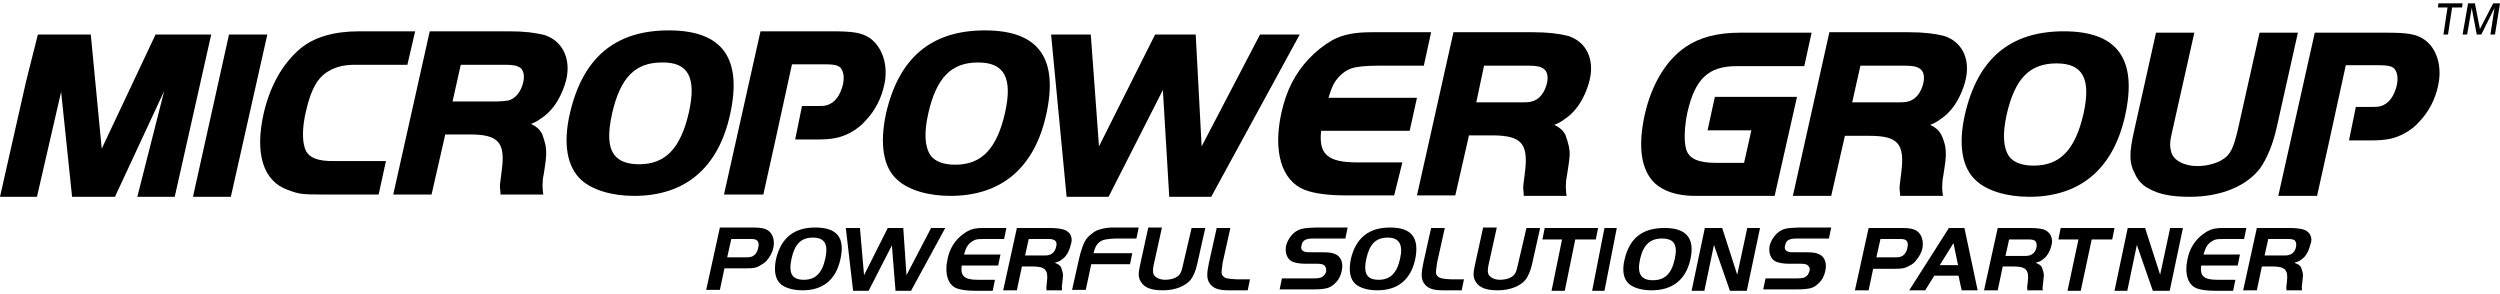
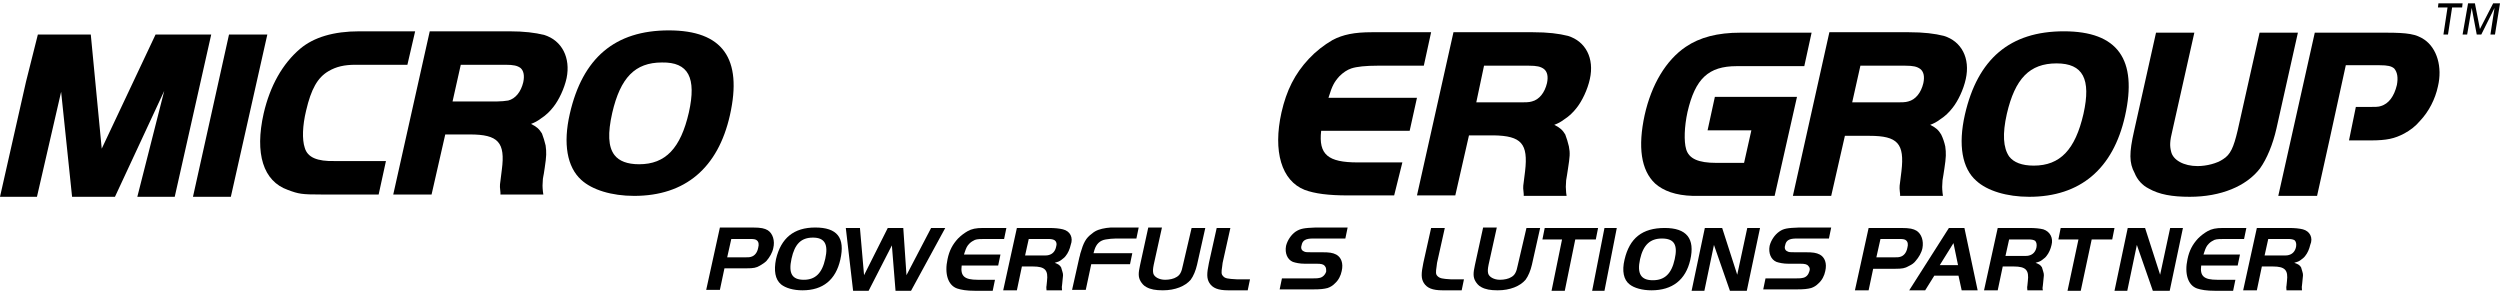
<svg xmlns="http://www.w3.org/2000/svg" width="374" height="44" viewBox="0 0 374 44" fill="none">
  <path d="M34.261 5.163L28.869 29.441H34.534L39.993 5.163H34.261Z" fill="black" />
  <path d="M45.59 22.103C45.18 20.868 45.248 18.811 45.794 16.548C46.545 13.325 47.501 11.61 49.139 10.65C50.299 9.964 51.527 9.69 53.165 9.69H60.946L62.106 4.683H53.78C49.889 4.683 46.955 5.575 44.907 7.289C42.246 9.553 40.403 12.845 39.447 16.959C38.083 22.994 39.379 27.109 43.065 28.412C44.703 29.029 45.18 29.098 48.047 29.098H56.646L57.738 24.092H50.094C47.432 24.16 45.999 23.543 45.59 22.103Z" fill="black" />
  <path d="M78.281 12.296C77.939 13.736 77.12 14.765 76.028 15.039C75.619 15.108 74.936 15.176 74.391 15.176H67.702L68.931 9.69H75.619C76.847 9.69 77.393 9.827 77.871 10.17C78.349 10.581 78.485 11.336 78.281 12.296ZM81.42 5.232C80.055 4.889 78.417 4.683 76.165 4.683H64.29L58.83 29.098H64.563L66.61 20.114H70.296C74.527 20.114 75.619 21.28 75.073 25.395L74.868 27.041C74.732 27.864 74.8 28.138 74.868 28.824V29.098H81.284L81.215 28.618C81.147 27.864 81.147 27.658 81.215 26.766C81.284 26.492 81.284 26.218 81.352 26.012C81.42 25.738 81.42 25.395 81.488 25.12C81.761 23.337 81.761 22.789 81.625 21.76C81.488 21.143 81.284 20.526 81.079 19.977C80.669 19.291 80.26 18.948 79.441 18.537C79.987 18.331 80.396 18.125 80.942 17.714C81.693 17.234 82.307 16.616 82.785 15.999C83.604 14.97 84.423 13.256 84.764 11.679C85.379 8.661 84.082 6.055 81.42 5.232Z" fill="black" />
  <path d="M103.055 16.822C101.826 22.172 99.574 24.572 95.616 24.572C93.841 24.572 92.613 24.092 91.93 23.2C90.975 21.966 90.907 19.908 91.589 16.891C92.817 11.61 95.001 9.347 99.028 9.347C102.987 9.278 104.215 11.61 103.055 16.822ZM100.052 4.546C91.999 4.546 87.153 8.661 85.242 17.028C84.218 21.486 84.832 24.983 86.948 26.904C88.586 28.412 91.521 29.304 94.865 29.304C102.509 29.304 107.423 25.12 109.197 17.234C111.108 8.73 108.105 4.546 100.052 4.546Z" fill="black" />
-   <path d="M138.885 16.891C140.114 11.61 142.297 9.347 146.324 9.347C150.282 9.347 151.511 11.679 150.351 16.891C149.122 22.24 146.87 24.64 142.912 24.64C141.137 24.64 139.909 24.16 139.226 23.269C138.339 21.966 138.203 19.908 138.885 16.891ZM134.244 26.904C135.882 28.412 138.817 29.304 142.161 29.304C149.805 29.304 154.719 25.12 156.493 17.234C158.404 8.73 155.401 4.546 147.348 4.546C139.295 4.546 134.449 8.661 132.538 17.028C131.582 21.554 132.128 25.052 134.244 26.904Z" fill="black" />
-   <path d="M165.843 29.441L173.965 13.462L174.92 29.441H181.199L194.439 5.163H188.501L179.766 21.897L178.878 5.163H172.804L164.41 21.897L163.181 5.163H157.244L159.564 29.441H165.843Z" fill="black" />
  <path d="M209.795 24.297H203.107C198.67 24.297 197.237 23.132 197.647 19.565H210.887L211.979 14.628H198.739L198.807 14.422C199.285 12.845 199.626 12.227 200.377 11.404C200.923 10.856 201.537 10.444 202.151 10.238C202.97 9.964 204.335 9.827 206.109 9.827H213.003L214.095 4.821H205.222C202.629 4.821 200.923 5.163 199.353 5.986C198.056 6.741 196.828 7.701 195.804 8.798C193.688 11.061 192.46 13.53 191.709 16.822C190.412 22.651 191.709 27.041 195.19 28.412C196.691 28.961 198.67 29.235 201.673 29.235H208.566L209.795 24.297Z" fill="black" />
  <path d="M222.011 9.827H228.7C229.928 9.827 230.474 9.964 230.952 10.307C231.498 10.719 231.634 11.473 231.43 12.433C231.088 13.873 230.269 14.902 229.177 15.176C228.768 15.313 228.085 15.313 227.539 15.313H220.851L222.011 9.827ZM228.154 25.601L227.949 27.246C227.812 28.069 227.881 28.344 227.949 29.029V29.304H234.364L234.296 28.824C234.228 28.069 234.228 27.864 234.296 26.972C234.364 26.698 234.364 26.423 234.432 26.149C234.501 25.875 234.501 25.532 234.569 25.258C234.842 23.474 234.91 22.926 234.705 21.897C234.569 21.28 234.364 20.663 234.16 20.114C233.75 19.428 233.341 19.085 232.522 18.674C233.068 18.468 233.477 18.262 234.023 17.851C234.774 17.371 235.388 16.754 235.866 16.136C236.685 15.108 237.504 13.393 237.845 11.816C238.527 8.73 237.231 6.192 234.569 5.369C233.204 5.026 231.566 4.821 229.314 4.821H217.439L211.979 29.235H217.712L219.759 20.251H223.445C227.608 20.32 228.631 21.486 228.154 25.601Z" fill="black" />
  <path d="M253.269 29.304H265.485L268.83 14.49H256.545L255.453 19.497H262.005L260.913 24.366H256.75C254.088 24.366 252.655 23.749 252.245 22.309C251.904 21.143 251.972 18.948 252.45 16.754C253.61 11.747 255.589 9.896 259.821 9.896H269.922L271.014 4.889H260.367C256.954 4.889 254.293 5.575 252.177 7.015C249.242 9.004 247.058 12.639 246.035 17.234C245.011 21.966 245.489 25.463 247.604 27.452C248.833 28.549 250.676 29.235 253.269 29.304Z" fill="black" />
  <path d="M278.316 9.827H285.004C286.233 9.827 286.779 9.964 287.257 10.307C287.803 10.719 287.939 11.473 287.734 12.433C287.393 13.873 286.574 14.902 285.482 15.176C285.073 15.313 284.39 15.313 283.844 15.313H277.088L278.316 9.827ZM284.458 25.601L284.254 27.246C284.117 28.069 284.185 28.344 284.254 29.029V29.304H290.669L290.601 28.824C290.532 28.069 290.532 27.864 290.601 26.972C290.669 26.698 290.669 26.423 290.737 26.149C290.805 25.875 290.805 25.532 290.874 25.258C291.147 23.474 291.147 22.926 291.01 21.897C290.874 21.28 290.669 20.663 290.396 20.114C289.987 19.428 289.577 19.085 288.758 18.674C289.304 18.468 289.714 18.262 290.259 17.851C291.01 17.371 291.624 16.754 292.102 16.136C292.921 15.108 293.74 13.393 294.081 11.816C294.764 8.73 293.467 6.192 290.805 5.369C289.441 5.026 287.803 4.821 285.55 4.821H273.675L268.215 29.304H273.948L275.996 20.32H279.681C283.912 20.32 284.936 21.486 284.458 25.601Z" fill="black" />
  <path d="M300.224 17.028C301.452 11.747 303.636 9.484 307.663 9.484C311.621 9.484 312.85 11.816 311.689 17.028C310.461 22.377 308.209 24.777 304.25 24.777C302.476 24.777 301.247 24.297 300.565 23.406C299.678 22.103 299.541 20.046 300.224 17.028ZM295.651 27.041C297.289 28.549 300.224 29.441 303.568 29.441C311.212 29.441 316.126 25.258 317.9 17.371C319.811 8.867 316.808 4.683 308.755 4.683C300.701 4.683 295.856 8.798 293.945 17.165C292.921 21.691 293.535 25.189 295.651 27.041Z" fill="black" />
  <path d="M321.449 28.206C323.019 29.098 324.93 29.441 327.591 29.441C332.232 29.441 336.054 27.864 338.101 25.189C339.125 23.749 340.012 21.623 340.558 19.223L343.766 4.889H338.033L334.757 19.497C334.143 22.103 333.665 23.132 332.573 23.817C331.686 24.435 330.116 24.846 328.751 24.846C326.704 24.846 325.066 23.954 324.793 22.651C324.588 21.828 324.588 21.143 324.998 19.497L328.274 4.889H322.541L319.265 19.565C318.514 22.857 318.514 24.366 319.333 25.875C319.743 26.904 320.493 27.727 321.449 28.206Z" fill="black" />
  <path d="M362.671 5.918C361.442 5.095 360.214 4.889 356.938 4.889H346.291L340.831 29.304H346.633L348.475 21.006L350.932 9.758H355.982C357.211 9.758 357.757 9.896 358.166 10.238C358.644 10.787 358.781 11.61 358.576 12.707C358.166 14.422 357.347 15.519 356.187 15.862C355.846 15.999 355.3 15.999 354.481 15.999H352.434L351.41 21.006H354.618C357.074 21.006 358.235 20.731 359.668 19.977C360.555 19.497 361.374 18.88 362.057 18.057C363.353 16.685 364.309 14.833 364.718 12.913C365.401 10.033 364.582 7.221 362.671 5.918Z" fill="black" />
-   <path d="M114.179 29.167L116.022 20.868L118.479 9.621H123.529C124.758 9.621 125.304 9.758 125.713 10.101C126.191 10.65 126.327 11.473 126.123 12.57C125.713 14.285 124.894 15.382 123.734 15.725C123.393 15.862 122.847 15.862 122.028 15.862H119.98L118.957 20.868H122.164C124.621 20.868 125.781 20.594 127.215 19.84C128.102 19.36 128.921 18.742 129.603 17.919C130.9 16.548 131.855 14.696 132.265 12.776C132.947 9.896 132.06 7.084 130.149 5.712C128.921 4.889 127.692 4.683 124.416 4.683H113.77L108.31 29.098H114.179V29.167Z" fill="black" />
  <path d="M364.786 0.5L364.718 1.117H366.151L365.537 5.163H366.22L366.834 1.117H368.335L368.404 0.5H364.786Z" fill="black" />
  <path d="M372.976 0.5L370.997 4.341L370.246 0.5H369.223L368.404 5.163H369.086L369.769 1.186L370.519 5.163H371.202L373.181 1.186L372.567 5.163H373.249L374 0.5H372.976Z" fill="black" />
  <path d="M113.428 37.053C113.292 37.808 112.882 38.288 112.337 38.425C112.132 38.494 111.859 38.494 111.586 38.494H108.788L109.402 35.75H112.268C112.814 35.75 113.087 35.819 113.224 35.956C113.497 36.162 113.565 36.573 113.428 37.053ZM114.862 34.447C114.384 34.173 113.906 34.036 112.541 34.036H107.696L105.648 43.363H107.696L108.378 40.14H111.722C112.678 40.14 113.155 40.071 113.701 39.728C114.043 39.522 114.384 39.317 114.657 39.042C115.135 38.494 115.544 37.808 115.681 37.122C115.954 36.025 115.612 34.927 114.862 34.447Z" fill="black" />
  <path d="M123.461 38.699C122.983 40.894 121.959 41.854 120.253 41.854C118.479 41.854 117.933 40.894 118.411 38.699C118.888 36.505 119.844 35.545 121.618 35.545C123.393 35.545 123.939 36.573 123.461 38.699ZM121.959 34.036C118.752 34.036 116.841 35.613 116.09 38.768C115.749 40.483 115.954 41.785 116.841 42.54C117.523 43.089 118.684 43.431 120.049 43.431C123.12 43.431 125.031 41.854 125.713 38.837C126.464 35.545 125.235 34.036 121.959 34.036Z" fill="black" />
  <path d="M139.295 34.105L135.609 41.168L135.131 34.105H132.811L129.262 41.168L128.648 34.105H126.532L127.624 43.5H129.945L133.425 36.711L133.971 43.5H136.292L141.41 34.105H139.295Z" fill="black" />
  <path d="M144.345 37.671C144.55 37.053 144.686 36.779 145.027 36.436C145.3 36.162 145.573 36.025 145.846 35.888C146.188 35.75 146.802 35.75 147.484 35.75H150.214L150.555 34.105H147.075C145.983 34.105 145.369 34.242 144.754 34.584C144.277 34.859 143.799 35.202 143.321 35.682C142.502 36.573 142.024 37.465 141.751 38.768C141.274 40.962 141.82 42.677 143.185 43.157C143.799 43.363 144.618 43.5 145.846 43.5H148.508L148.849 41.854H146.256C144.277 41.854 143.662 41.305 143.867 39.728H149.327L149.668 38.082H144.208L144.345 37.671Z" fill="black" />
  <path d="M157.995 36.916C157.858 37.602 157.449 38.014 156.903 38.151C156.698 38.219 156.425 38.219 156.22 38.219H153.354L153.9 35.75H156.766C157.312 35.75 157.585 35.819 157.79 35.956C158.063 36.162 158.131 36.505 157.995 36.916ZM159.018 34.31C158.472 34.173 157.79 34.105 156.903 34.105H152.125L150.078 43.431H152.125L152.876 39.865H154.514C156.357 39.865 156.834 40.414 156.63 42.06L156.561 42.746C156.493 43.02 156.561 43.157 156.561 43.431H158.882C158.882 43.157 158.814 43.02 158.882 42.677C158.882 42.471 158.95 42.266 158.95 41.991C159.018 41.305 159.087 41.1 158.95 40.688C158.882 40.483 158.814 40.208 158.745 40.002C158.541 39.66 158.336 39.522 157.79 39.317C158.268 39.179 158.472 39.111 158.745 38.905C159.018 38.699 159.291 38.494 159.428 38.288C159.769 37.876 160.042 37.259 160.178 36.642C160.588 35.545 160.11 34.584 159.018 34.31Z" fill="black" />
  <path d="M165.434 35.819C165.843 35.75 166.457 35.682 166.935 35.682H170.006L170.347 34.036H167.003C166.116 34.036 165.98 34.036 165.502 34.105C164.615 34.242 163.932 34.447 163.386 34.927C162.431 35.613 162.089 36.299 161.612 37.945C161.543 38.219 161.543 38.356 161.475 38.494L160.383 43.363H162.431L163.25 39.522H169.051L169.392 37.876H163.591L163.727 37.396C164 36.505 164.546 35.956 165.434 35.819Z" fill="black" />
  <path d="M176.968 39.66C176.763 40.757 176.49 41.168 176.012 41.443C175.603 41.717 174.92 41.854 174.306 41.854C173.419 41.854 172.668 41.443 172.531 40.894C172.463 40.551 172.463 40.277 172.6 39.591L173.828 34.036H171.781L170.552 39.66C170.279 40.894 170.279 41.443 170.62 42.06C170.825 42.403 171.098 42.746 171.508 42.951C172.122 43.294 172.873 43.431 173.965 43.431C175.807 43.431 177.309 42.814 178.128 41.854C178.537 41.305 178.878 40.483 179.083 39.591L180.312 34.105H178.264L176.968 39.66Z" fill="black" />
  <path d="M182.973 41.305C182.7 41.031 182.7 40.757 182.837 39.865L182.905 39.317L184.065 34.105H182.018L180.858 39.317C180.516 40.962 180.516 41.648 180.926 42.334C181.404 43.089 182.223 43.431 183.724 43.431H186.659L187 41.785H185.021C183.656 41.717 183.246 41.648 182.973 41.305Z" fill="black" />
  <path d="M193.825 34.653C193.142 35.133 192.596 35.956 192.392 36.779C192.187 37.876 192.596 38.837 193.415 39.179C193.825 39.317 194.439 39.454 195.19 39.454H196.964C197.647 39.454 197.988 39.522 198.193 39.797C198.397 40.002 198.397 40.277 198.397 40.62C198.261 41.1 197.851 41.511 197.374 41.58C197.101 41.648 196.691 41.648 196.214 41.648H191.777L191.436 43.294H196.35C197.578 43.294 198.056 43.226 198.602 43.089C199.012 42.951 199.353 42.746 199.694 42.403C200.24 41.923 200.581 41.237 200.718 40.551C200.991 39.385 200.65 38.494 199.899 38.082C199.353 37.808 198.875 37.739 197.783 37.739H196.214C195.531 37.739 195.258 37.739 195.053 37.602C194.712 37.465 194.576 37.122 194.712 36.711C194.849 35.956 195.326 35.682 196.418 35.682H201.264L201.605 34.036H196.828C195.122 34.105 194.576 34.173 193.825 34.653Z" fill="black" />
-   <path d="M209.454 38.699C208.976 40.894 207.952 41.854 206.246 41.854C204.472 41.854 203.926 40.894 204.403 38.699C204.881 36.505 205.837 35.545 207.611 35.545C209.317 35.545 209.931 36.573 209.454 38.699ZM207.952 34.036C204.745 34.036 202.834 35.613 202.083 38.768C201.742 40.483 201.946 41.785 202.834 42.54C203.516 43.089 204.676 43.431 206.041 43.431C209.112 43.431 211.023 41.854 211.706 38.837C212.388 35.545 211.16 34.036 207.952 34.036Z" fill="black" />
  <path d="M215.05 41.305C214.777 41.031 214.777 40.757 214.913 39.865L214.982 39.317L216.142 34.105H214.095L212.934 39.317C212.593 40.962 212.593 41.648 213.003 42.334C213.48 43.089 214.299 43.431 215.801 43.431H218.667L219.008 41.785H217.029C215.801 41.717 215.391 41.648 215.05 41.305Z" fill="black" />
  <path d="M227.062 39.66C226.857 40.757 226.584 41.168 226.106 41.443C225.697 41.717 225.014 41.854 224.4 41.854C223.513 41.854 222.762 41.443 222.626 40.894C222.557 40.551 222.557 40.277 222.694 39.591L223.922 34.036H221.875L220.646 39.66C220.373 40.894 220.373 41.443 220.715 42.06C220.919 42.403 221.192 42.746 221.602 42.951C222.216 43.294 222.967 43.431 224.059 43.431C225.901 43.431 227.403 42.814 228.222 41.854C228.631 41.305 228.973 40.483 229.177 39.591L230.406 34.105H228.358L227.062 39.66Z" fill="black" />
  <path d="M231.088 34.105L230.747 35.819H233.682L232.112 43.5H234.091L235.661 35.819H238.732L239.073 34.105H231.088Z" fill="black" />
-   <path d="M240.029 34.105L238.186 43.5H240.029L241.872 34.105H240.029Z" fill="black" />
+   <path d="M240.029 34.105L238.186 43.5H240.029L241.872 34.105Z" fill="black" />
  <path d="M250.539 38.768C250.061 40.962 249.038 41.923 247.263 41.923C245.489 41.923 244.874 40.962 245.352 38.768C245.83 36.642 246.854 35.682 248.628 35.682C250.471 35.682 251.017 36.642 250.539 38.768ZM249.038 34.105C245.693 34.105 243.782 35.613 243.032 38.837C242.622 40.551 242.895 41.854 243.783 42.54C244.465 43.089 245.693 43.431 247.058 43.431C250.198 43.431 252.177 41.854 252.859 38.905C253.61 35.682 252.314 34.105 249.038 34.105Z" fill="black" />
  <path d="M261.391 34.105L259.889 41.1L257.637 34.105H255.043L253.064 43.5H254.975L256.408 36.642L258.797 43.5H261.322L263.301 34.105H261.391Z" fill="black" />
  <path d="M266.168 34.653C265.485 35.133 264.939 35.956 264.735 36.779C264.53 37.876 264.939 38.837 265.758 39.179C266.168 39.317 266.782 39.454 267.533 39.454H269.307C269.99 39.454 270.331 39.522 270.536 39.797C270.741 40.002 270.809 40.277 270.672 40.62C270.536 41.1 270.195 41.511 269.649 41.58C269.376 41.648 268.966 41.648 268.488 41.648H264.12L263.779 43.294H268.693C269.922 43.294 270.399 43.226 270.945 43.089C271.355 42.951 271.696 42.746 272.037 42.403C272.583 41.923 272.924 41.237 273.061 40.551C273.334 39.385 272.993 38.494 272.242 38.082C271.696 37.808 271.218 37.739 270.126 37.739H268.557C267.874 37.739 267.601 37.739 267.396 37.602C267.055 37.465 266.919 37.122 267.055 36.711C267.192 35.956 267.669 35.682 268.761 35.682H273.607L273.948 34.036H269.171C267.396 34.105 266.85 34.173 266.168 34.653Z" fill="black" />
  <path d="M285.346 37.053C285.209 37.808 284.8 38.288 284.254 38.425C284.049 38.494 283.776 38.494 283.503 38.494H280.705L281.319 35.75H284.185C284.731 35.75 285.004 35.819 285.141 35.956C285.414 36.162 285.482 36.573 285.346 37.053ZM286.574 39.042C287.052 38.494 287.461 37.808 287.598 37.122C287.803 36.025 287.461 34.996 286.711 34.516C286.233 34.242 285.755 34.105 284.39 34.105H279.545L277.497 43.431H279.545L280.227 40.208H283.571C284.527 40.208 285.004 40.14 285.55 39.797C286.028 39.591 286.369 39.317 286.574 39.042Z" fill="black" />
  <path d="M292.239 36.368L292.921 39.66H290.191L292.239 36.368ZM291.556 34.105L285.619 43.431H288.007L289.372 41.237H292.989L293.467 43.431H295.856L293.877 34.105H291.556Z" fill="black" />
  <path d="M304.66 36.985C304.523 37.671 304.114 38.082 303.568 38.219C303.363 38.288 303.09 38.288 302.885 38.288H300.019L300.565 35.819H303.431C303.977 35.819 304.25 35.888 304.455 36.025C304.66 36.23 304.728 36.573 304.66 36.985ZM305.684 34.31C305.138 34.173 304.455 34.105 303.568 34.105H298.859L296.811 43.431H298.859L299.609 39.865H301.247C303.09 39.865 303.568 40.414 303.363 42.06L303.295 42.746C303.227 43.02 303.295 43.157 303.295 43.431H305.615C305.547 43.157 305.547 43.02 305.615 42.677C305.615 42.471 305.684 42.266 305.684 41.991C305.752 41.305 305.82 41.1 305.684 40.688C305.615 40.483 305.547 40.208 305.479 40.002C305.274 39.66 305.069 39.522 304.523 39.317C305.001 39.179 305.206 39.111 305.479 38.905C305.752 38.699 306.025 38.494 306.161 38.288C306.503 37.876 306.776 37.259 306.912 36.642C307.185 35.613 306.707 34.653 305.684 34.31Z" fill="black" />
  <path d="M308.277 34.105L307.936 35.819H310.939L309.301 43.5H311.28L312.918 35.819H315.989L316.33 34.105H308.277Z" fill="black" />
  <path d="M324.657 34.105L323.155 41.1L320.903 34.105H318.309L316.33 43.5H318.241L319.674 36.642L322.063 43.5H324.588L326.568 34.105H324.657Z" fill="black" />
  <path d="M329.775 37.671C329.98 37.053 330.116 36.779 330.458 36.436C330.731 36.162 331.004 36.025 331.277 35.888C331.618 35.75 332.232 35.75 332.983 35.75H335.713L336.054 34.105H332.573C331.481 34.105 330.867 34.242 330.253 34.584C329.775 34.859 329.297 35.202 328.82 35.682C328.001 36.573 327.523 37.465 327.25 38.768C326.772 40.962 327.318 42.677 328.683 43.157C329.297 43.363 330.116 43.5 331.345 43.5H334.075L334.416 41.854H331.686C329.707 41.854 329.093 41.305 329.297 39.728H334.757L335.099 38.082H329.639L329.775 37.671Z" fill="black" />
  <path d="M343.493 36.916C343.357 37.602 342.947 38.014 342.401 38.151C342.196 38.219 341.923 38.219 341.719 38.219H338.784L339.33 35.75H342.265C342.811 35.75 343.084 35.819 343.288 35.956C343.493 36.162 343.561 36.505 343.493 36.916ZM344.517 34.31C343.971 34.173 343.288 34.105 342.401 34.105H337.624L335.576 43.431H337.624L338.374 39.865H340.012C341.855 39.865 342.333 40.414 342.128 42.06L342.06 42.746C341.992 43.02 342.06 43.157 342.06 43.431H344.38C344.38 43.157 344.312 43.02 344.38 42.677C344.38 42.471 344.449 42.266 344.449 41.991C344.517 41.305 344.585 41.1 344.449 40.688C344.38 40.483 344.312 40.208 344.244 40.002C344.039 39.66 343.834 39.522 343.22 39.317C343.698 39.179 343.903 39.111 344.176 38.905C344.449 38.699 344.722 38.494 344.858 38.288C345.199 37.876 345.472 37.259 345.609 36.642C346.086 35.545 345.54 34.584 344.517 34.31Z" fill="black" />
  <path d="M3.89 12.227L0 29.441H5.528L9.145 13.736L10.783 29.441H17.198L24.569 13.599L20.543 29.441H26.139L31.599 5.163H23.273L15.219 22.24L13.581 5.163H5.665L3.89 12.227Z" fill="black" />
</svg>